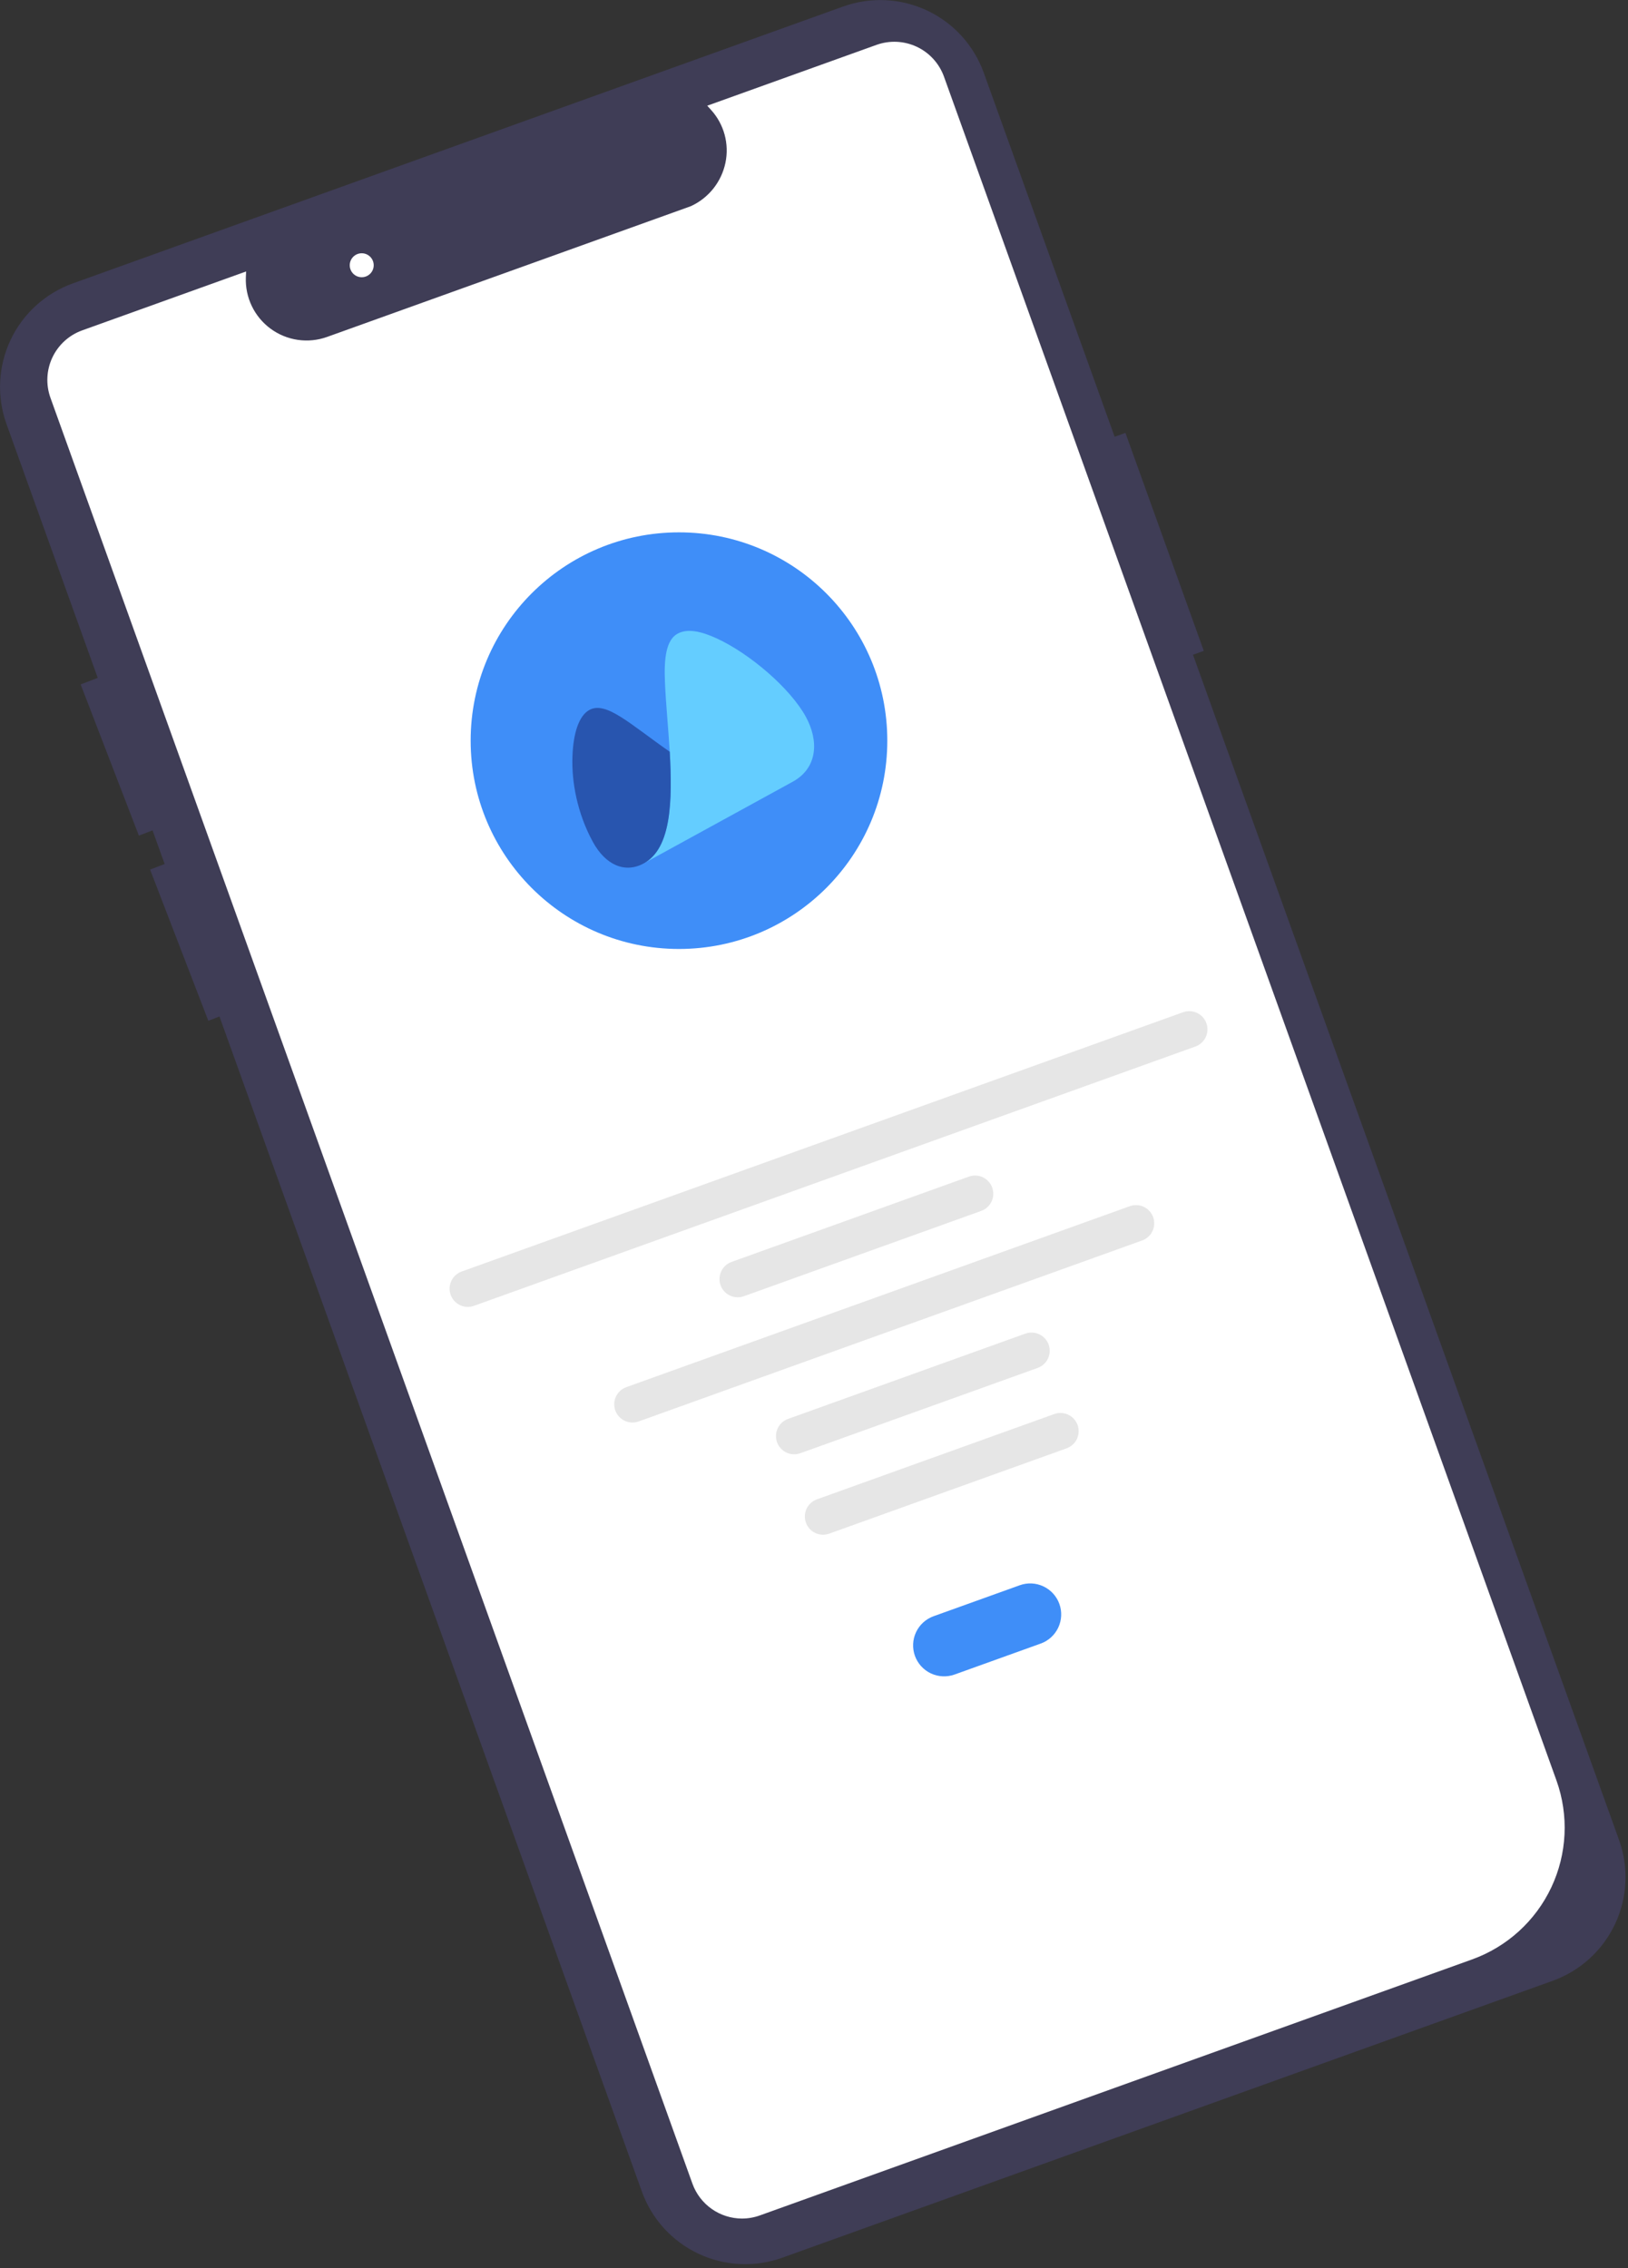
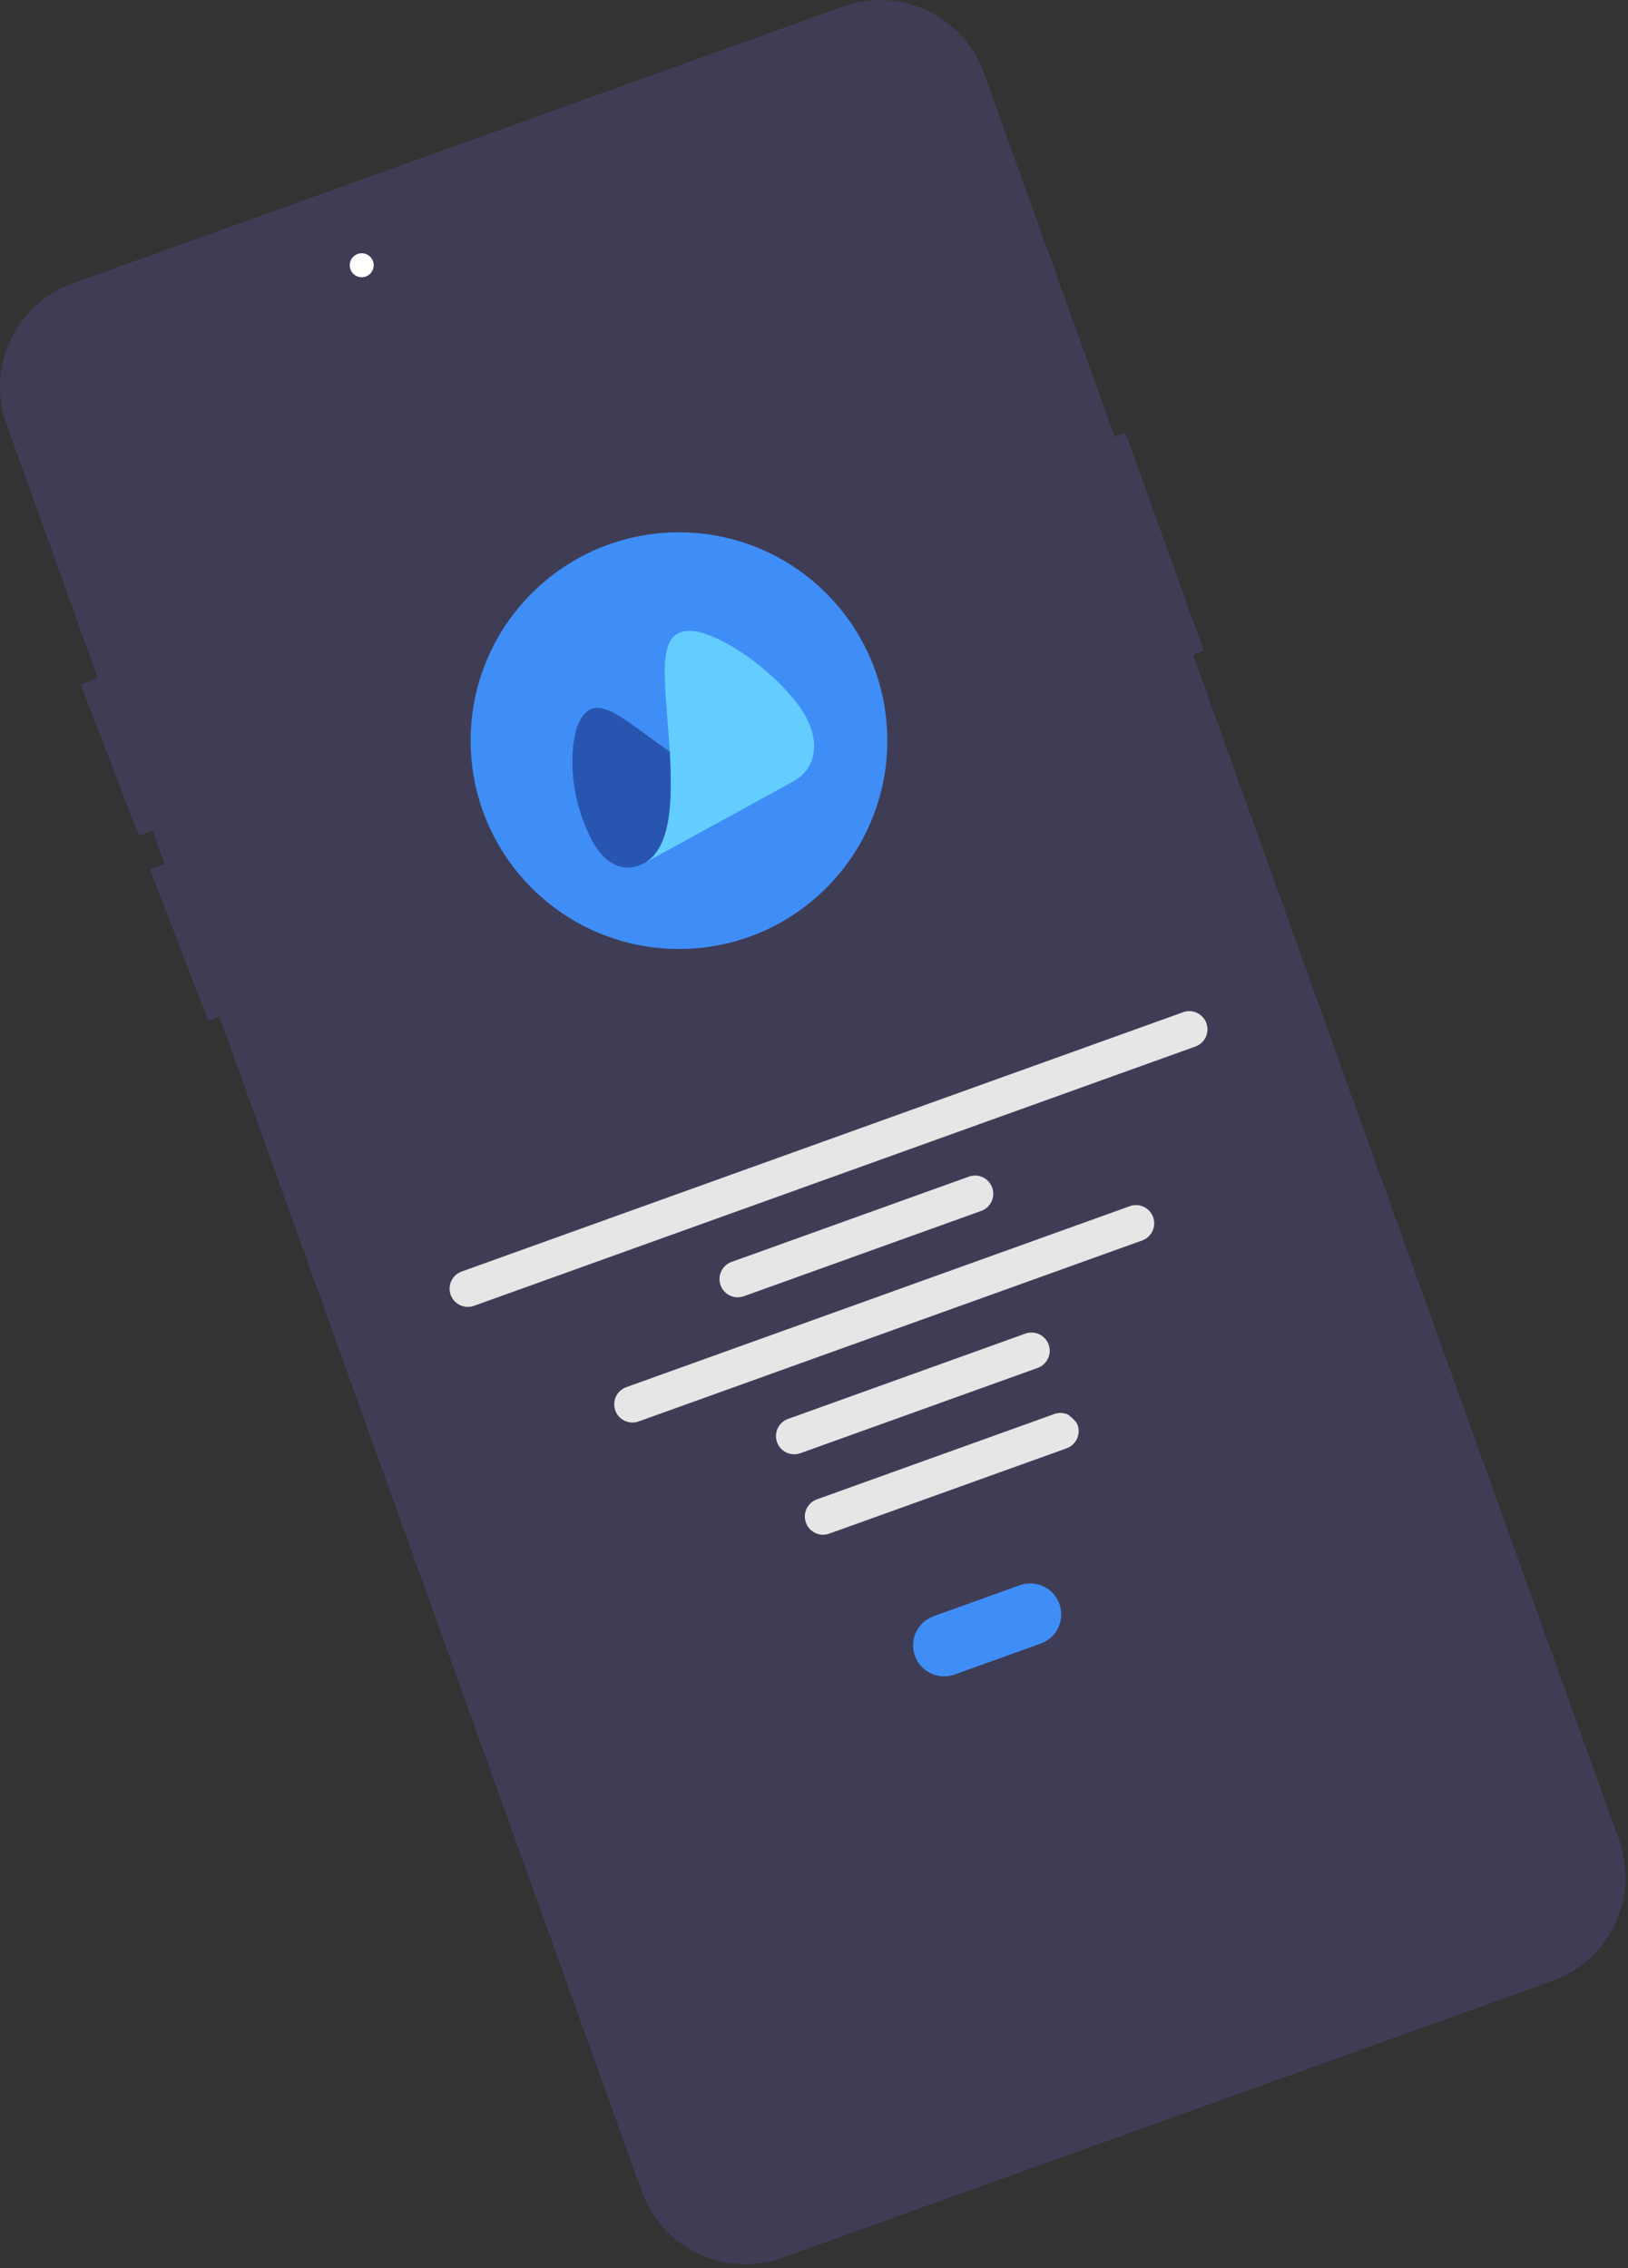
<svg xmlns="http://www.w3.org/2000/svg" width="211" height="294" viewBox="0 0 211 294" fill="none">
  <rect x="0" y="0" width="211" height="294" fill="#333333" stroke="none" />
  <path d="M209.843 238.498L154.62 84.867L156.02 84.363L145.864 56.107L144.464 56.611L127.507 9.441C126.874 7.679 125.9 6.06 124.641 4.674C123.382 3.289 121.862 2.165 120.169 1.367C118.475 0.569 116.641 0.113 114.771 0.024C112.901 -0.065 111.032 0.215 109.27 0.848L9.438 36.733C7.676 37.366 6.056 38.34 4.671 39.599C3.285 40.859 2.162 42.378 1.364 44.072C0.566 45.765 0.109 47.599 0.02 49.469C-0.069 51.339 0.211 53.209 0.844 54.97L12.666 87.86L10.453 88.712L18 108.309L19.772 107.627L21.338 111.986L19.453 112.712L27 132.309L28.444 131.753L83.18 284.027C83.81 285.791 84.782 287.413 86.041 288.8C87.3 290.187 88.82 291.313 90.514 292.111C92.209 292.909 94.044 293.365 95.915 293.453C97.786 293.54 99.656 293.258 101.418 292.621L201.25 256.736C204.805 255.453 207.706 252.813 209.317 249.393C210.928 245.974 211.118 242.056 209.843 238.498Z" fill="#3F3D56" />
-   <path d="M96.167 287.557C94.761 287.554 93.391 287.118 92.241 286.309C91.092 285.499 90.219 284.356 89.743 283.033L6.538 51.559C5.926 49.854 6.015 47.975 6.787 46.337C7.56 44.698 8.951 43.433 10.656 42.82L31.897 35.185L31.865 35.928C31.811 37.218 32.074 38.502 32.633 39.666C33.191 40.83 34.028 41.839 35.068 42.604C36.108 43.369 37.321 43.866 38.598 44.052C39.876 44.238 41.18 44.107 42.395 43.67L89.536 26.725C90.674 26.204 91.673 25.422 92.453 24.443C93.232 23.464 93.77 22.315 94.024 21.089C94.274 19.884 94.236 18.636 93.913 17.448C93.589 16.261 92.99 15.166 92.163 14.254L91.665 13.701L113.606 5.814C115.311 5.203 117.189 5.294 118.827 6.066C120.465 6.838 121.731 8.228 122.345 9.932L201.73 230.778C203.35 235.302 203.109 240.284 201.061 244.631C199.013 248.978 195.324 252.335 190.803 253.966L98.482 287.151C97.74 287.419 96.957 287.556 96.167 287.557V287.557Z" fill="white" />
  <path d="M88 123C102.912 123 115 110.912 115 96C115 81.088 102.912 69 88 69C73.088 69 61 81.088 61 96C61 110.912 73.088 123 88 123Z" fill="#3F8EF8" />
  <path fill-rule="evenodd" clip-rule="evenodd" d="M83.446 111.902C87.011 109.947 87.163 103.829 86.802 97.438C86.619 94.344 86.293 91.177 86.181 88.4C86.046 85.327 86.331 82.95 87.826 82.13C89.093 81.435 90.846 81.804 92.912 82.756C97.196 84.735 102.413 89.204 104.439 92.899C106.136 95.995 106.003 99.534 102.736 101.326L83.446 111.902Z" fill="#64CDFF" />
  <path fill-rule="evenodd" clip-rule="evenodd" d="M86.802 97.438C81.647 93.846 78.553 90.833 76.387 92.02C75.04 92.758 74.298 95.001 74.194 98.065C74.069 101.324 74.81 105.421 76.852 109.146C78.465 112.088 80.979 113.255 83.446 111.902C87.01 109.948 87.163 103.829 86.802 97.438Z" fill="#2855AF" />
  <path d="M154.939 135.642L61.437 169.252C61.145 169.357 60.835 169.404 60.524 169.39C60.214 169.376 59.91 169.301 59.629 169.168C59.347 169.036 59.095 168.85 58.886 168.62C58.677 168.391 58.515 168.122 58.41 167.83C58.305 167.537 58.259 167.227 58.274 166.917C58.289 166.607 58.365 166.303 58.497 166.022C58.63 165.741 58.817 165.489 59.047 165.281C59.277 165.072 59.546 164.911 59.839 164.807L153.341 131.197C153.93 130.987 154.578 131.019 155.144 131.286C155.709 131.553 156.145 132.034 156.357 132.622C156.568 133.211 156.538 133.859 156.272 134.425C156.006 134.991 155.527 135.429 154.939 135.642V135.642Z" fill="#E6E6E6" />
  <path d="M127.172 156.952L96.416 168.007C96.124 168.113 95.814 168.16 95.504 168.145C95.194 168.131 94.89 168.056 94.609 167.924C94.328 167.791 94.075 167.605 93.866 167.375C93.657 167.146 93.496 166.877 93.391 166.585C93.286 166.293 93.239 165.983 93.254 165.672C93.269 165.362 93.345 165.058 93.478 164.777C93.61 164.496 93.797 164.245 94.027 164.036C94.257 163.827 94.526 163.666 94.819 163.562L125.574 152.507C126.164 152.295 126.813 152.326 127.38 152.593C127.947 152.86 128.384 153.341 128.596 153.93C128.808 154.52 128.777 155.169 128.51 155.736C128.243 156.303 127.762 156.74 127.172 156.952V156.952Z" fill="#E6E6E6" />
  <path d="M134.487 177.303L103.732 188.358C103.44 188.463 103.13 188.509 102.82 188.494C102.511 188.48 102.207 188.404 101.926 188.272C101.646 188.14 101.394 187.953 101.185 187.724C100.977 187.494 100.815 187.226 100.71 186.934C100.605 186.642 100.559 186.333 100.574 186.023C100.588 185.713 100.664 185.409 100.796 185.129C100.929 184.848 101.115 184.596 101.344 184.388C101.574 184.179 101.842 184.018 102.134 183.913L132.889 172.857C133.479 172.645 134.128 172.676 134.695 172.943C135.262 173.21 135.699 173.692 135.911 174.281C136.123 174.871 136.092 175.52 135.825 176.087C135.558 176.653 135.077 177.091 134.487 177.303V177.303Z" fill="#E6E6E6" />
-   <path d="M138.234 187.726L107.479 198.781C107.187 198.887 106.876 198.934 106.566 198.92C106.256 198.906 105.951 198.831 105.67 198.699C105.389 198.567 105.136 198.38 104.927 198.151C104.718 197.921 104.557 197.652 104.451 197.36C104.346 197.067 104.3 196.757 104.315 196.447C104.33 196.137 104.406 195.832 104.539 195.551C104.672 195.271 104.858 195.019 105.089 194.81C105.319 194.602 105.588 194.441 105.881 194.336L136.636 183.281C136.928 183.175 137.238 183.128 137.549 183.143C137.859 183.157 138.163 183.232 138.445 183.364C138.726 183.496 138.978 183.682 139.187 183.912C139.396 184.142 139.558 184.411 139.663 184.703C139.768 184.995 139.814 185.305 139.799 185.616C139.784 185.926 139.708 186.23 139.576 186.511C139.443 186.792 139.256 187.044 139.026 187.252C138.796 187.461 138.527 187.622 138.234 187.726L138.234 187.726Z" fill="#E6E6E6" />
+   <path d="M138.234 187.726L107.479 198.781C107.187 198.887 106.876 198.934 106.566 198.92C106.256 198.906 105.951 198.831 105.67 198.699C105.389 198.567 105.136 198.38 104.927 198.151C104.718 197.921 104.557 197.652 104.451 197.36C104.346 197.067 104.3 196.757 104.315 196.447C104.33 196.137 104.406 195.832 104.539 195.551C104.672 195.271 104.858 195.019 105.089 194.81C105.319 194.602 105.588 194.441 105.881 194.336L136.636 183.281C136.928 183.175 137.238 183.128 137.549 183.143C137.859 183.157 138.163 183.232 138.445 183.364C139.396 184.142 139.558 184.411 139.663 184.703C139.768 184.995 139.814 185.305 139.799 185.616C139.784 185.926 139.708 186.23 139.576 186.511C139.443 186.792 139.256 187.044 139.026 187.252C138.796 187.461 138.527 187.622 138.234 187.726L138.234 187.726Z" fill="#E6E6E6" />
  <path d="M148.027 160.784L82.774 184.24C82.482 184.345 82.172 184.393 81.862 184.378C81.552 184.364 81.247 184.289 80.966 184.157C80.685 184.025 80.433 183.838 80.223 183.609C80.014 183.379 79.853 183.11 79.748 182.818C79.643 182.526 79.596 182.216 79.611 181.905C79.626 181.595 79.702 181.291 79.835 181.01C79.968 180.729 80.154 180.477 80.385 180.269C80.615 180.06 80.884 179.899 81.176 179.795L146.429 156.339C146.721 156.234 147.031 156.186 147.342 156.201C147.652 156.215 147.956 156.29 148.237 156.422C148.518 156.554 148.771 156.741 148.98 156.97C149.189 157.2 149.351 157.469 149.456 157.761C149.561 158.053 149.607 158.363 149.592 158.674C149.577 158.984 149.501 159.288 149.368 159.569C149.236 159.85 149.049 160.102 148.819 160.31C148.589 160.519 148.32 160.68 148.027 160.784V160.784Z" fill="#E6E6E6" />
  <path d="M134.884 213.029L123.716 217.044C122.714 217.403 121.61 217.35 120.647 216.896C119.685 216.442 118.941 215.624 118.581 214.622C118.221 213.62 118.273 212.516 118.727 211.553C119.18 210.59 119.998 209.846 120.999 209.485L132.167 205.471C133.169 205.111 134.273 205.165 135.235 205.619C136.198 206.073 136.942 206.891 137.302 207.893C137.662 208.894 137.609 209.998 137.156 210.962C136.703 211.925 135.885 212.669 134.884 213.029V213.029Z" fill="#3F8EF8" />
  <path d="M46.882 35.933C47.74 35.933 48.435 35.238 48.435 34.38C48.435 33.523 47.74 32.827 46.882 32.827C46.025 32.827 45.329 33.523 45.329 34.38C45.329 35.238 46.025 35.933 46.882 35.933Z" fill="white" />
</svg>